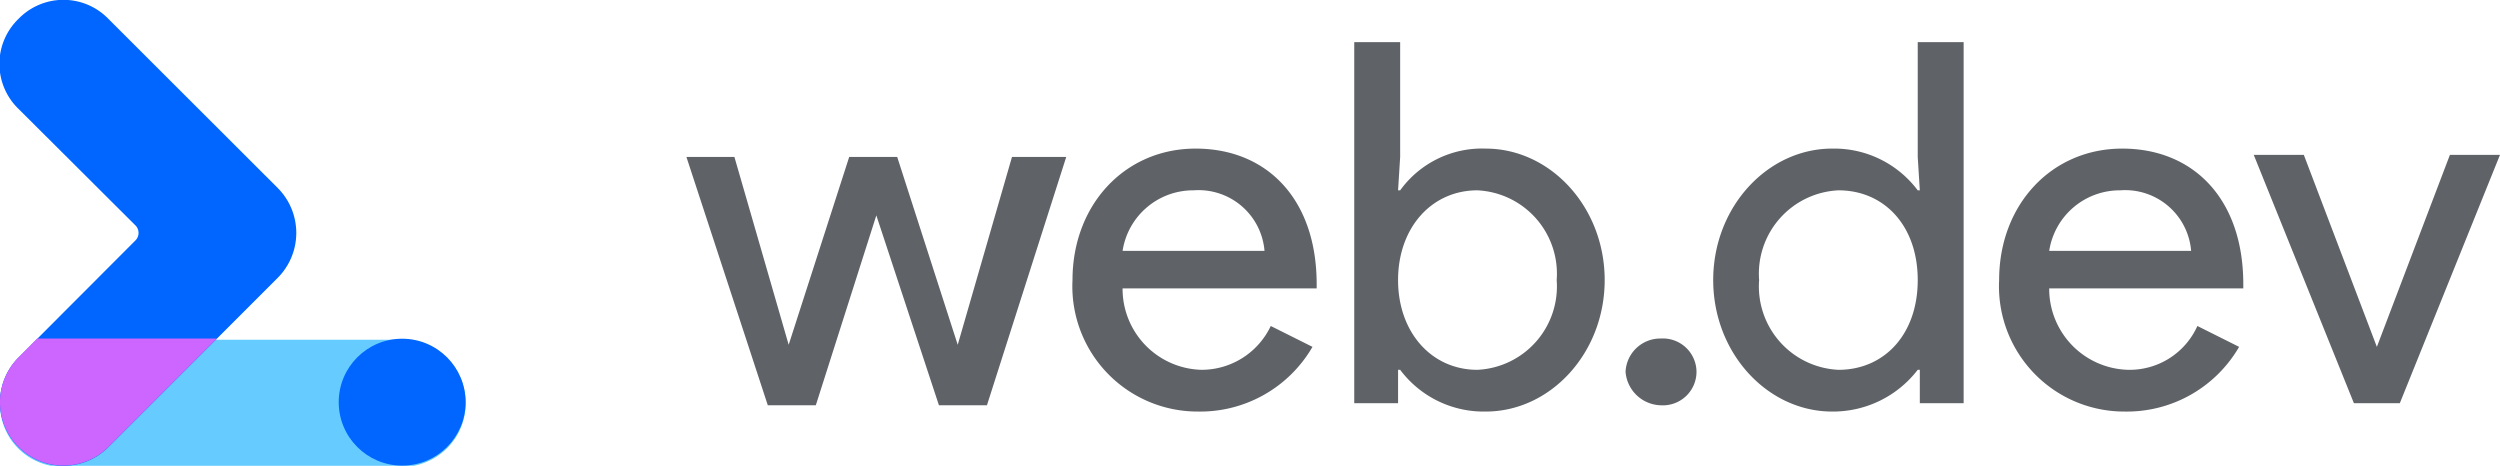
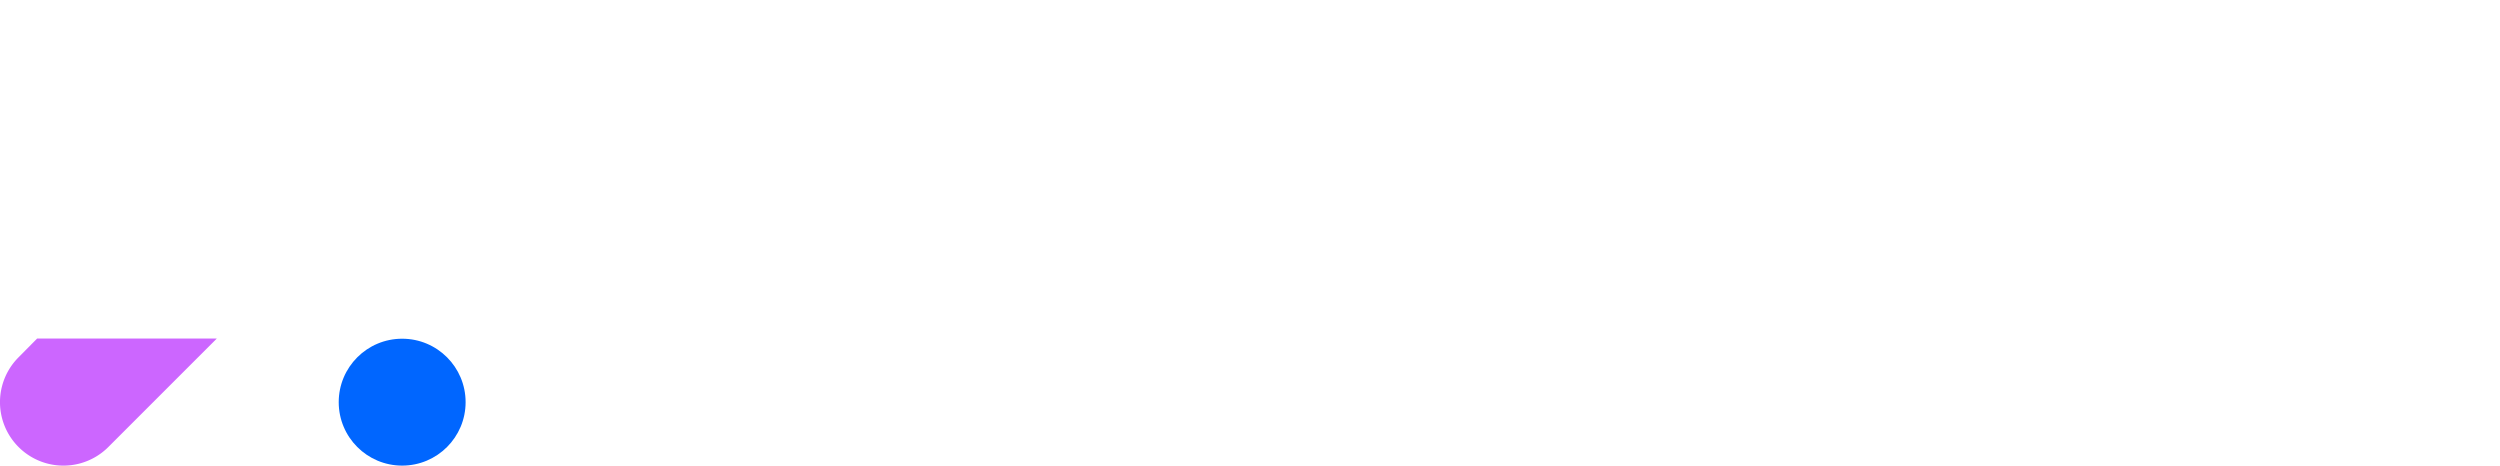
<svg xmlns="http://www.w3.org/2000/svg" viewBox="0 0 119.79 22.32" aria-label="web.dev" height="22.32" role="img" width="119.79">
-   <path d="M114.99 19.32h-2.2l-4.8-11.9h2.4l3.5 9.2 3.5-9.2h2.4Zm-16.8-7.3h6.8a3.17 3.17 0 0 0-3.4-2.9 3.42 3.42 0 0 0-3.4 2.9Zm3.6 7.7a6 6 0 0 1-6-6.3c0-3.6 2.5-6.3 5.9-6.3s5.8 2.4 5.8 6.5v.2h-9.3a3.88 3.88 0 0 0 3.8 3.9 3.56 3.56 0 0 0 3.3-2.1l2 1a6.22 6.22 0 0 1-5.5 3.1Zm-14 0c-3.1 0-5.7-2.8-5.7-6.3s2.6-6.3 5.7-6.3a5 5 0 0 1 4.1 2h.1l-.1-1.6v-5.5h2.2v17.3h-2.1v-1.6h-.1a5.12 5.12 0 0 1-4.1 2Zm.3-2c2.2 0 3.8-1.7 3.8-4.3s-1.6-4.3-3.8-4.3a4 4 0 0 0-3.8 4.3 4 4 0 0 0 3.8 4.3Zm-6.8.1a1.61 1.61 0 0 1-1.7 1.6 1.74 1.74 0 0 1-1.7-1.6 1.67 1.67 0 0 1 1.7-1.6 1.61 1.61 0 0 1 1.7 1.6Zm-10.5-.1a4 4 0 0 0 3.8-4.3 4 4 0 0 0-3.8-4.3c-2.2 0-3.8 1.8-3.8 4.3s1.6 4.3 3.8 4.3Zm.4 2a5 5 0 0 1-4.1-2h-.1v1.6h-2.1V2.02h2.2v5.5l-.1 1.6h.1a4.84 4.84 0 0 1 4.1-2c3.1 0 5.7 2.8 5.7 6.3s-2.6 6.3-5.7 6.3Zm-17.4-7.7h6.8a3.17 3.17 0 0 0-3.4-2.9 3.42 3.42 0 0 0-3.4 2.9Zm3.6 7.7a6 6 0 0 1-6-6.3c0-3.6 2.5-6.3 5.9-6.3s5.8 2.4 5.8 6.5v.2h-9.3a3.88 3.88 0 0 0 3.8 3.9 3.67 3.67 0 0 0 3.3-2.1l2 1a6.22 6.22 0 0 1-5.5 3.1Zm-6.3-12.2-3.8 11.9h-2.3l-3-9.1-2.9 9.1h-2.3l-3.9-11.9h2.3l2.6 9 2.9-9h2.3l2.9 9 2.6-9Z" class="brand__text" fill="#5f6368" fill-rule="evenodd" />
-   <path d="M0 19.28a3 3 0 0 1 3-3h16.27a3.045 3.045 0 0 1 0 6.09H3.04A3 3 0 0 1 0 19.28Z" fill="#6cf" />
-   <path d="M.89.9a3 3 0 0 1 4.3 0l8.12 8.11a3.05 3.05 0 0 1 0 4.3l-8.12 8.12a3.04 3.04 0 1 1-4.3-4.3l5.6-5.61a.51.51 0 0 0 0-.72L.89 5.22A3 3 0 0 1 .89.9Z" fill="#06f" fill-rule="evenodd" />
  <path d="m10.39 16.22-5.2 5.2a3.04 3.04 0 1 1-4.3-4.3l.89-.9Z" fill="#c6f" />
  <circle cx="19.27" cy="19.27" fill="#06f" r="3.04" />
</svg>